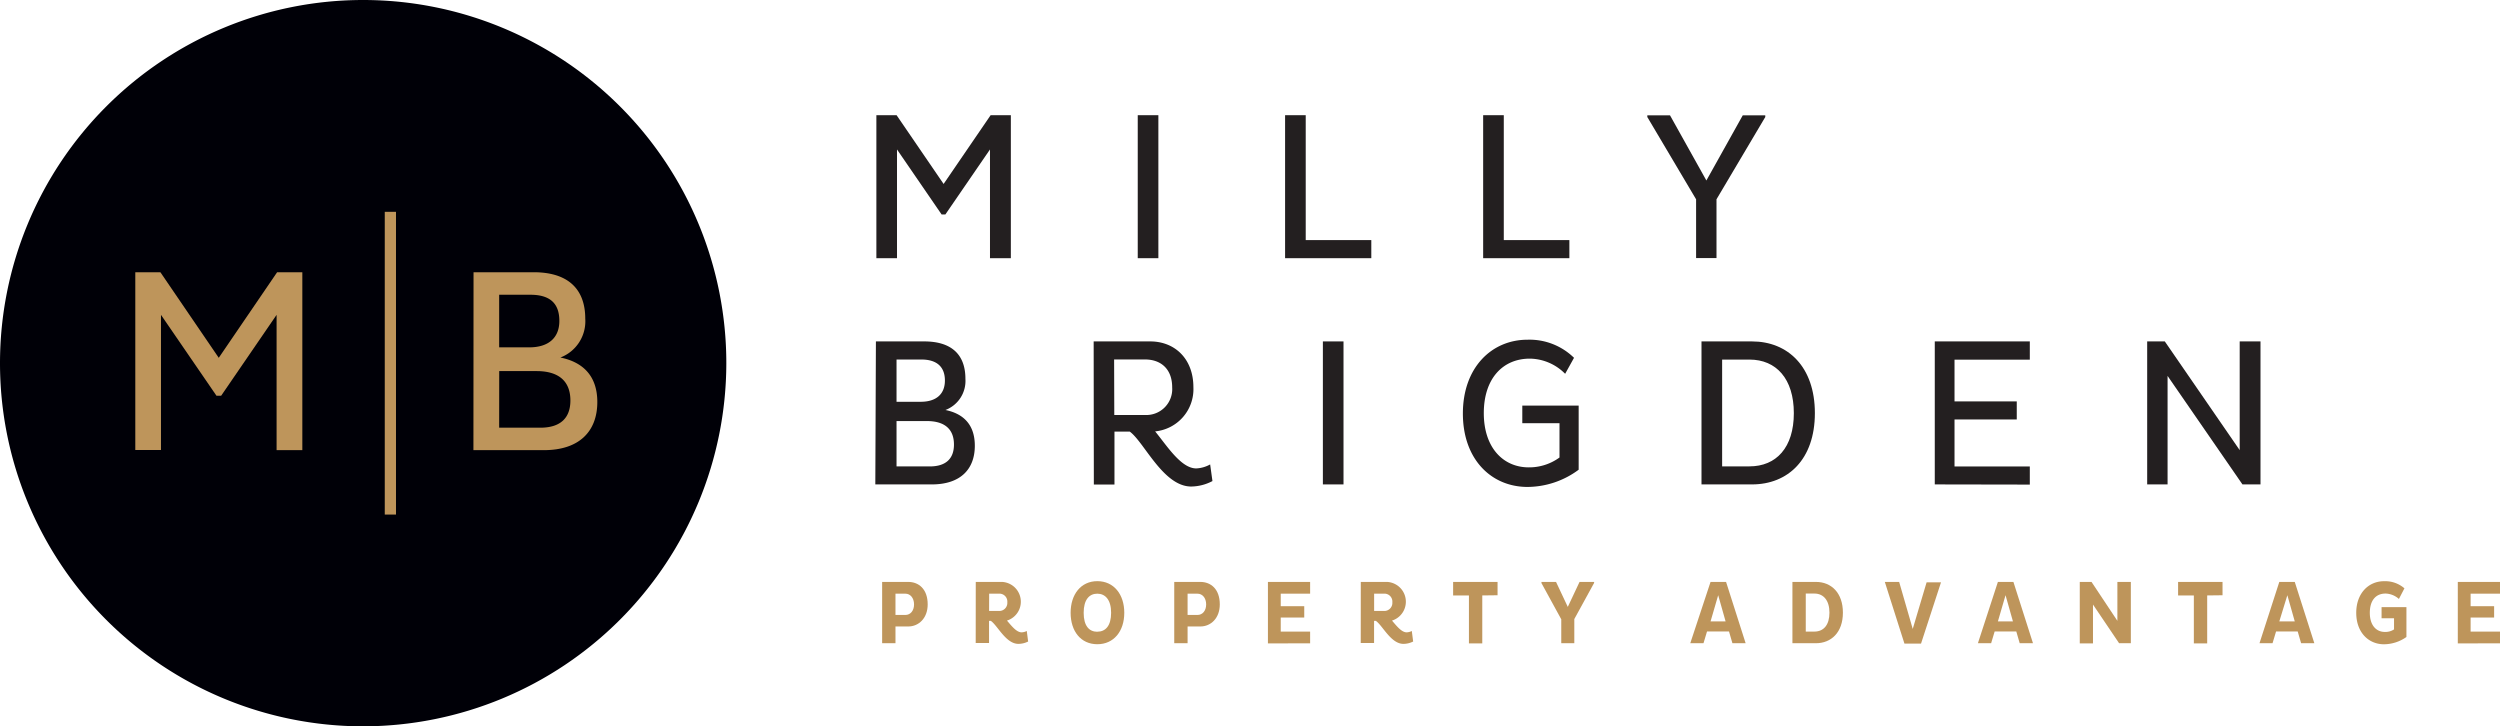
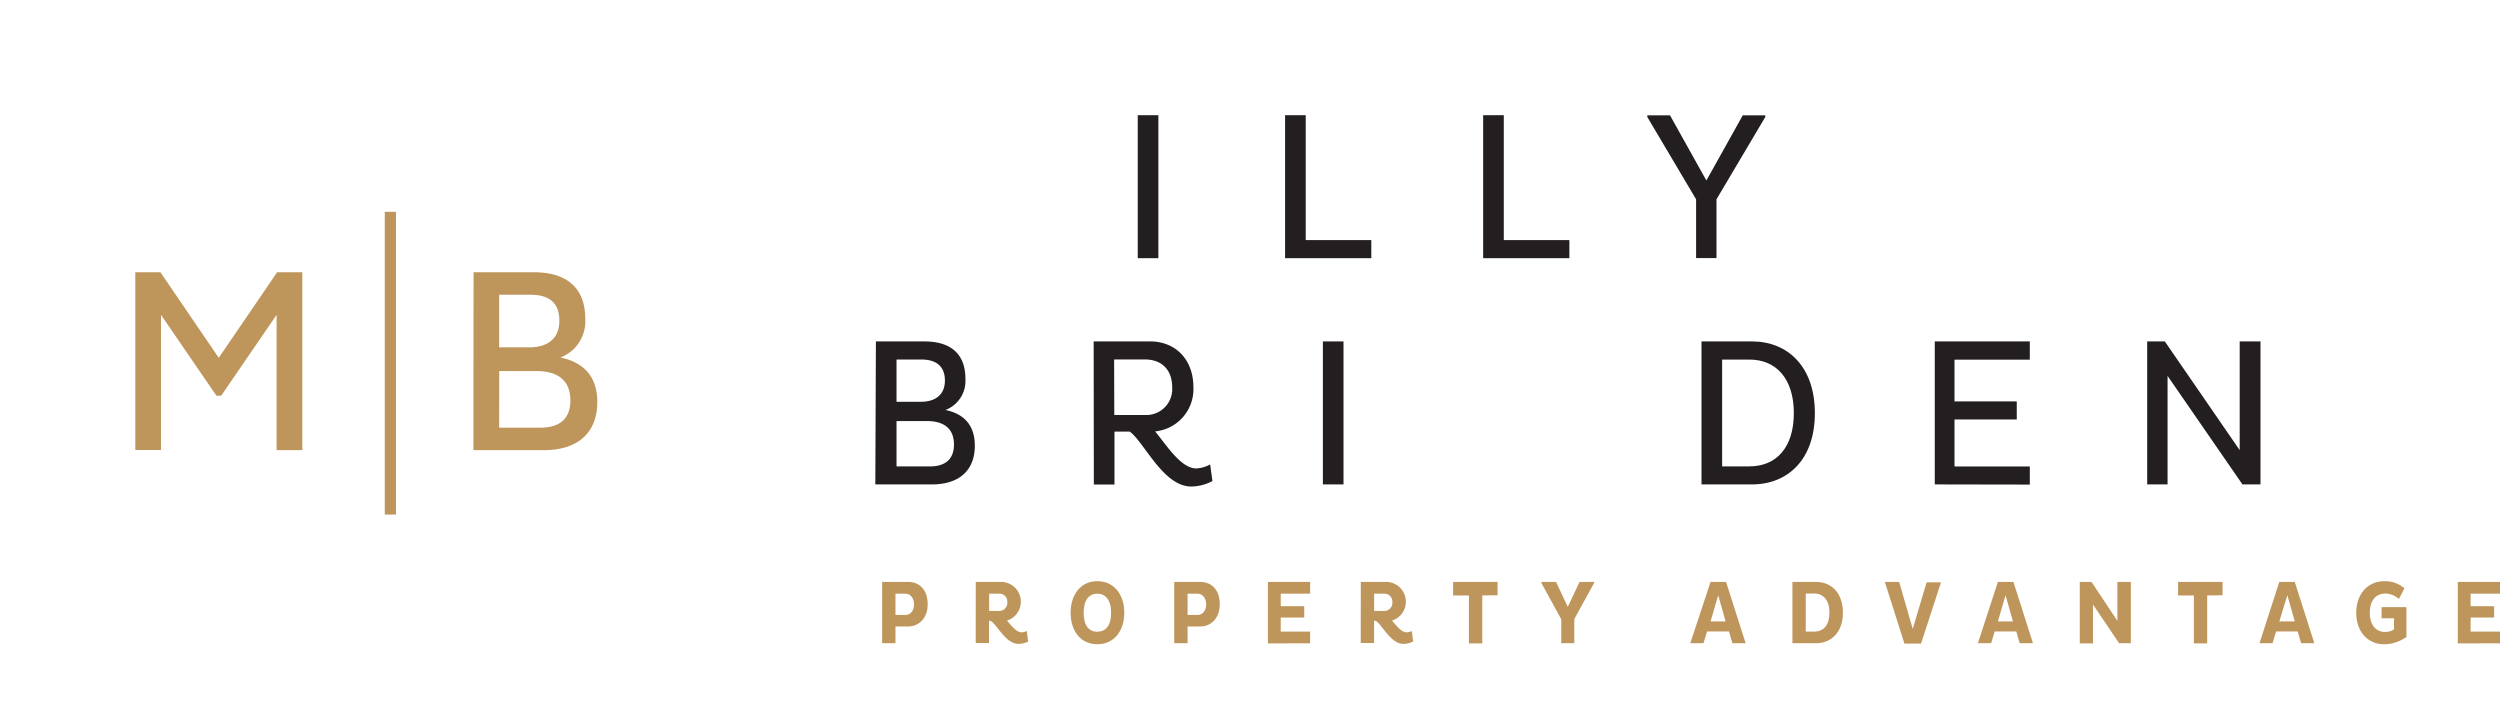
<svg xmlns="http://www.w3.org/2000/svg" id="Layer_1" data-name="Layer 1" viewBox="0 0 425.36 123.59">
  <defs>
    <style>.cls-1{fill:#231f20;}.cls-2{fill:#be955b;}.cls-3{fill:#000007;}.cls-4{fill:none;stroke:#be955b;stroke-miterlimit:10;stroke-width:1.91px;}</style>
  </defs>
  <title>milly-brigden-PA-logo-blk-circle</title>
-   <path class="cls-1" d="M200,53.42l-7.59,11.06h-.64l-7.59-11.06v18.5h-3.51V47.59h3.44l8,11.7,8-11.7h3.44V71.92H200Z" transform="translate(-31.56 -27.99)" />
  <path class="cls-1" d="M225.14,47.59h3.51V71.92h-3.51Z" transform="translate(-31.56 -27.99)" />
  <path class="cls-1" d="M250.21,71.92V47.59h3.51V68.84h11.16v3.08Z" transform="translate(-31.56 -27.99)" />
  <path class="cls-1" d="M283.91,71.92V47.59h3.51V68.84h11.16v3.08Z" transform="translate(-31.56 -27.99)" />
  <path class="cls-1" d="M320.14,61.9l-8.3-14v-.29h3.86l6.19,11.09,6.19-11.09h3.83v.29l-8.3,14v10h-3.47Z" transform="translate(-31.56 -27.99)" />
  <path class="cls-1" d="M180.59,86.08h8.23c4.37,0,7,2,7,6.37a5.3,5.3,0,0,1-3.4,5.3c3.15.64,5,2.58,5,6.08,0,4.08-2.54,6.58-7.3,6.58h-9.63Zm3.51,10.27h4.12c2.61,0,4.11-1.29,4.11-3.61s-1.36-3.58-4-3.58H184.1Zm0,11h5.65c2.83,0,4.12-1.4,4.12-3.72,0-2.65-1.61-4-4.62-4H184.1Z" transform="translate(-31.56 -27.99)" />
  <path class="cls-1" d="M217.64,86.08h9.63c4.15,0,7.34,2.93,7.34,7.8a7.22,7.22,0,0,1-6.51,7.51c2,2.43,4.4,6.3,7,6.3a5.38,5.38,0,0,0,2.36-.68l.39,2.83a7.92,7.92,0,0,1-3.61.93c-4.76,0-8-7.55-10.45-9.34h-2.61v9h-3.51Zm3.51,12.52h5.26A4.41,4.41,0,0,0,231,93.91c0-3.22-2-4.76-4.62-4.76h-5.26Z" transform="translate(-31.56 -27.99)" />
  <path class="cls-1" d="M256.64,86.08h3.51v24.33h-3.51Z" transform="translate(-31.56 -27.99)" />
-   <path class="cls-1" d="M297.86,91.59a8.59,8.59,0,0,0-6-2.58c-4.62,0-7.84,3.4-7.84,9.27s3.29,9.23,7.66,9.23a8.76,8.76,0,0,0,5.22-1.68V100h-6.33v-3h9.59v10.91a14.73,14.73,0,0,1-8.7,2.93c-6.12,0-11-4.65-11-12.49s4.9-12.56,11-12.56a10.82,10.82,0,0,1,7.91,3.08Z" transform="translate(-31.56 -27.99)" />
  <path class="cls-1" d="M321.06,86.08h8.59c6.12,0,10.7,4.33,10.7,12.2s-4.58,12.13-10.7,12.13h-8.59Zm8.16,21.26c4.55,0,7.55-3.19,7.55-9.05s-3-9.12-7.55-9.12h-4.65v18.18Z" transform="translate(-31.56 -27.99)" />
  <path class="cls-1" d="M360.75,110.41V86.08h16.17v3.11H364.11v7.09h10.59v3.08H364.11v8h12.81v3.08Z" transform="translate(-31.56 -27.99)" />
  <path class="cls-1" d="M400.36,91.95v18.46h-3.47V86.08h3l12.74,18.5V86.08h3.54v24.33H413.1Z" transform="translate(-31.56 -27.99)" />
  <path class="cls-2" d="M181.65,127h4.45c1.76,0,3.3,1.2,3.3,3.82,0,2.36-1.53,3.76-3.3,3.76h-2.18v2.85h-2.27Zm2.27,2v3.62h1.69c.83,0,1.47-.69,1.47-1.79s-.64-1.83-1.47-1.83Z" transform="translate(-31.56 -27.99)" />
  <path class="cls-2" d="M197.58,127h4.48a3.37,3.37,0,0,1,.83,6.58c.81.94,1.63,2,2.5,2a2.13,2.13,0,0,0,.87-.23l.23,1.79a3.71,3.71,0,0,1-1.66.4c-2.12,0-3.53-3.11-4.68-3.91h-.31v3.76h-2.27Zm2.27,4.94h1.64a1.37,1.37,0,0,0,1.46-1.47A1.35,1.35,0,0,0,201.5,129h-1.64Z" transform="translate(-31.56 -27.99)" />
  <path class="cls-2" d="M218.26,126.87c2.81,0,4.59,2.24,4.59,5.38s-1.78,5.35-4.59,5.35-4.54-2.22-4.54-5.35S215.47,126.87,218.26,126.87Zm0,8.6c1.4,0,2.35-1,2.35-3.22s-1-3.25-2.35-3.25-2.32,1-2.32,3.25S216.88,135.48,218.26,135.48Z" transform="translate(-31.56 -27.99)" />
  <path class="cls-2" d="M231.35,127h4.45c1.76,0,3.3,1.2,3.3,3.82,0,2.36-1.53,3.76-3.3,3.76h-2.18v2.85h-2.27Zm2.27,2v3.62h1.69c.83,0,1.47-.69,1.47-1.79s-.64-1.83-1.47-1.83Z" transform="translate(-31.56 -27.99)" />
  <path class="cls-2" d="M247.29,137.46V127h7.18v2h-5v2.13h4v1.93h-4v2.39h5v2Z" transform="translate(-31.56 -27.99)" />
  <path class="cls-2" d="M263.09,127h4.48a3.37,3.37,0,0,1,.83,6.58c.81.94,1.63,2,2.5,2a2.13,2.13,0,0,0,.87-.23l.23,1.79a3.71,3.71,0,0,1-1.66.4c-2.12,0-3.53-3.11-4.68-3.91h-.31v3.76h-2.27Zm2.27,4.94H267a1.37,1.37,0,0,0,1.46-1.47A1.35,1.35,0,0,0,267,129h-1.64Z" transform="translate(-31.56 -27.99)" />
  <path class="cls-2" d="M283.76,129.3v8.16h-2.27V129.3H278.8V127h7.56v2.27Z" transform="translate(-31.56 -27.99)" />
  <path class="cls-2" d="M297.2,133.36l-3.37-6.16V127h2.48l2,4.25,2-4.25h2.48v.17l-3.37,6.15v4.11H297.2Z" transform="translate(-31.56 -27.99)" />
  <path class="cls-2" d="M322.6,127h2.64l3.33,10.43h-2.25l-.58-2H322l-.6,2h-2.25Zm0,6.72h2.56l-1.26-4.46Z" transform="translate(-31.56 -27.99)" />
  <path class="cls-2" d="M336.53,127h4c2.62,0,4.59,1.86,4.59,5.23s-2,5.2-4.59,5.2h-4Zm3.74,8.45c1.59,0,2.56-1.15,2.56-3.22s-1-3.25-2.56-3.25H338.8v6.47Z" transform="translate(-31.56 -27.99)" />
  <path class="cls-2" d="M352.25,127h2.44L357,135l2.36-7.93h2.45l-3.4,10.43h-2.82Z" transform="translate(-31.56 -27.99)" />
  <path class="cls-2" d="M371.49,127h2.64l3.33,10.43H375.2l-.58-2h-3.68l-.6,2h-2.25Zm0,6.72h2.56l-1.26-4.46Z" transform="translate(-31.56 -27.99)" />
  <path class="cls-2" d="M387.67,130.85v6.61h-2.25V127h2l4.4,6.62V127h2.29v10.43h-2Z" transform="translate(-31.56 -27.99)" />
  <path class="cls-2" d="M407.1,129.3v8.16h-2.27V129.3h-2.68V127h7.56v2.27Z" transform="translate(-31.56 -27.99)" />
  <path class="cls-2" d="M419.37,127H422l3.33,10.43h-2.25l-.58-2h-3.68l-.6,2H416Zm0,6.72H422l-1.26-4.46Z" transform="translate(-31.56 -27.99)" />
  <path class="cls-2" d="M439.72,129.9a3.56,3.56,0,0,0-2.27-.92c-1.69,0-2.68,1.2-2.68,3.28s1.06,3.25,2.56,3.25a2.68,2.68,0,0,0,1.56-.43v-1.9h-2.12v-1.89H441v5.08a6.71,6.71,0,0,1-3.82,1.24c-2.61,0-4.72-2-4.72-5.35s2.12-5.38,4.72-5.38a5,5,0,0,1,3.48,1.21Z" transform="translate(-31.56 -27.99)" />
  <path class="cls-2" d="M449.74,137.46V127h7.18v2h-5v2.13h4v1.93h-4v2.39h5v2Z" transform="translate(-31.56 -27.99)" />
-   <path class="cls-3" d="M93.35,151.57a61.79,61.79,0,1,1,61.79-61.79A61.86,61.86,0,0,1,93.35,151.57Z" transform="translate(-31.56 -27.99)" />
  <path class="cls-2" d="M78.62,81.56,69.19,95.32h-.8L58.95,81.56v23H54.58V74.31h4.27l9.93,14.56,9.93-14.56H83v30.27H78.62Z" transform="translate(-31.56 -27.99)" />
  <path class="cls-2" d="M112.13,74.31h10.24c5.43,0,8.77,2.49,8.77,7.92a6.6,6.6,0,0,1-4.23,6.59c3.92.8,6.28,3.21,6.28,7.57,0,5.08-3.16,8.19-9.08,8.19h-12Zm4.36,12.78h5.12c3.25,0,5.12-1.6,5.12-4.5,0-3.07-1.69-4.45-4.94-4.45h-5.3Zm0,13.67h7c3.52,0,5.12-1.74,5.12-4.63,0-3.29-2-5-5.74-5H116.5Z" transform="translate(-31.56 -27.99)" />
  <line class="cls-4" x1="66.42" y1="36.04" x2="66.42" y2="87.55" />
</svg>